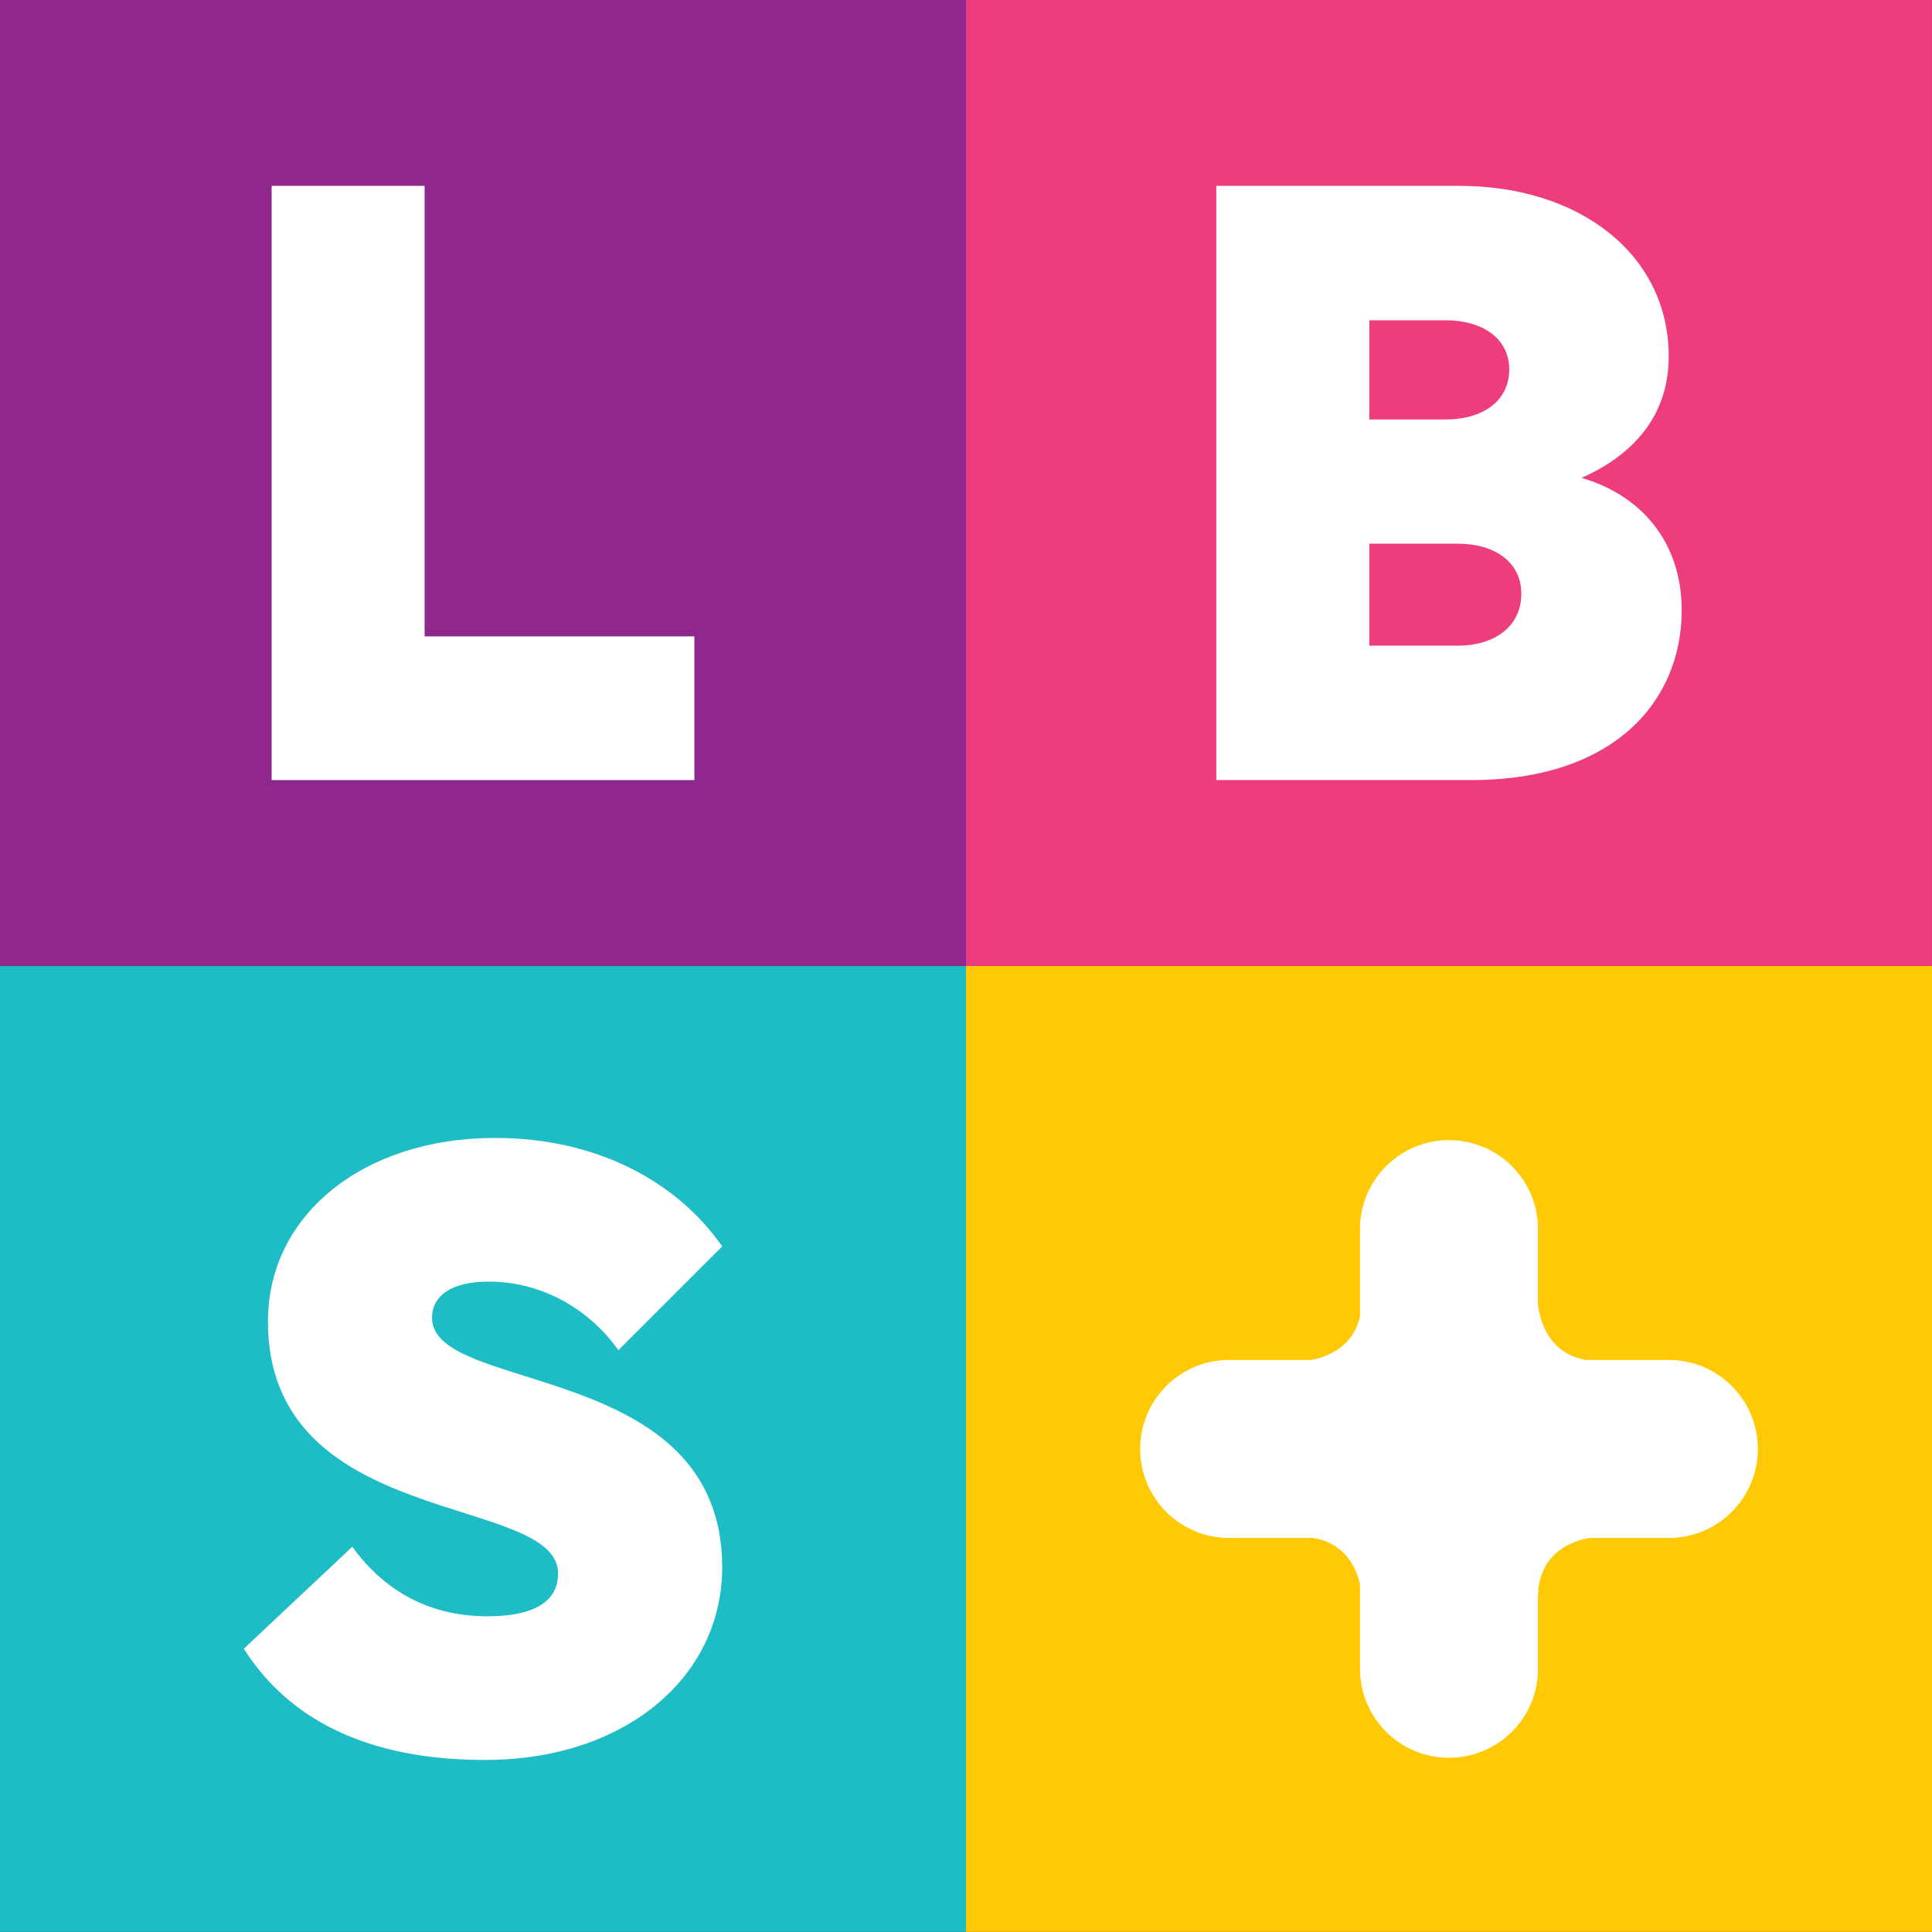
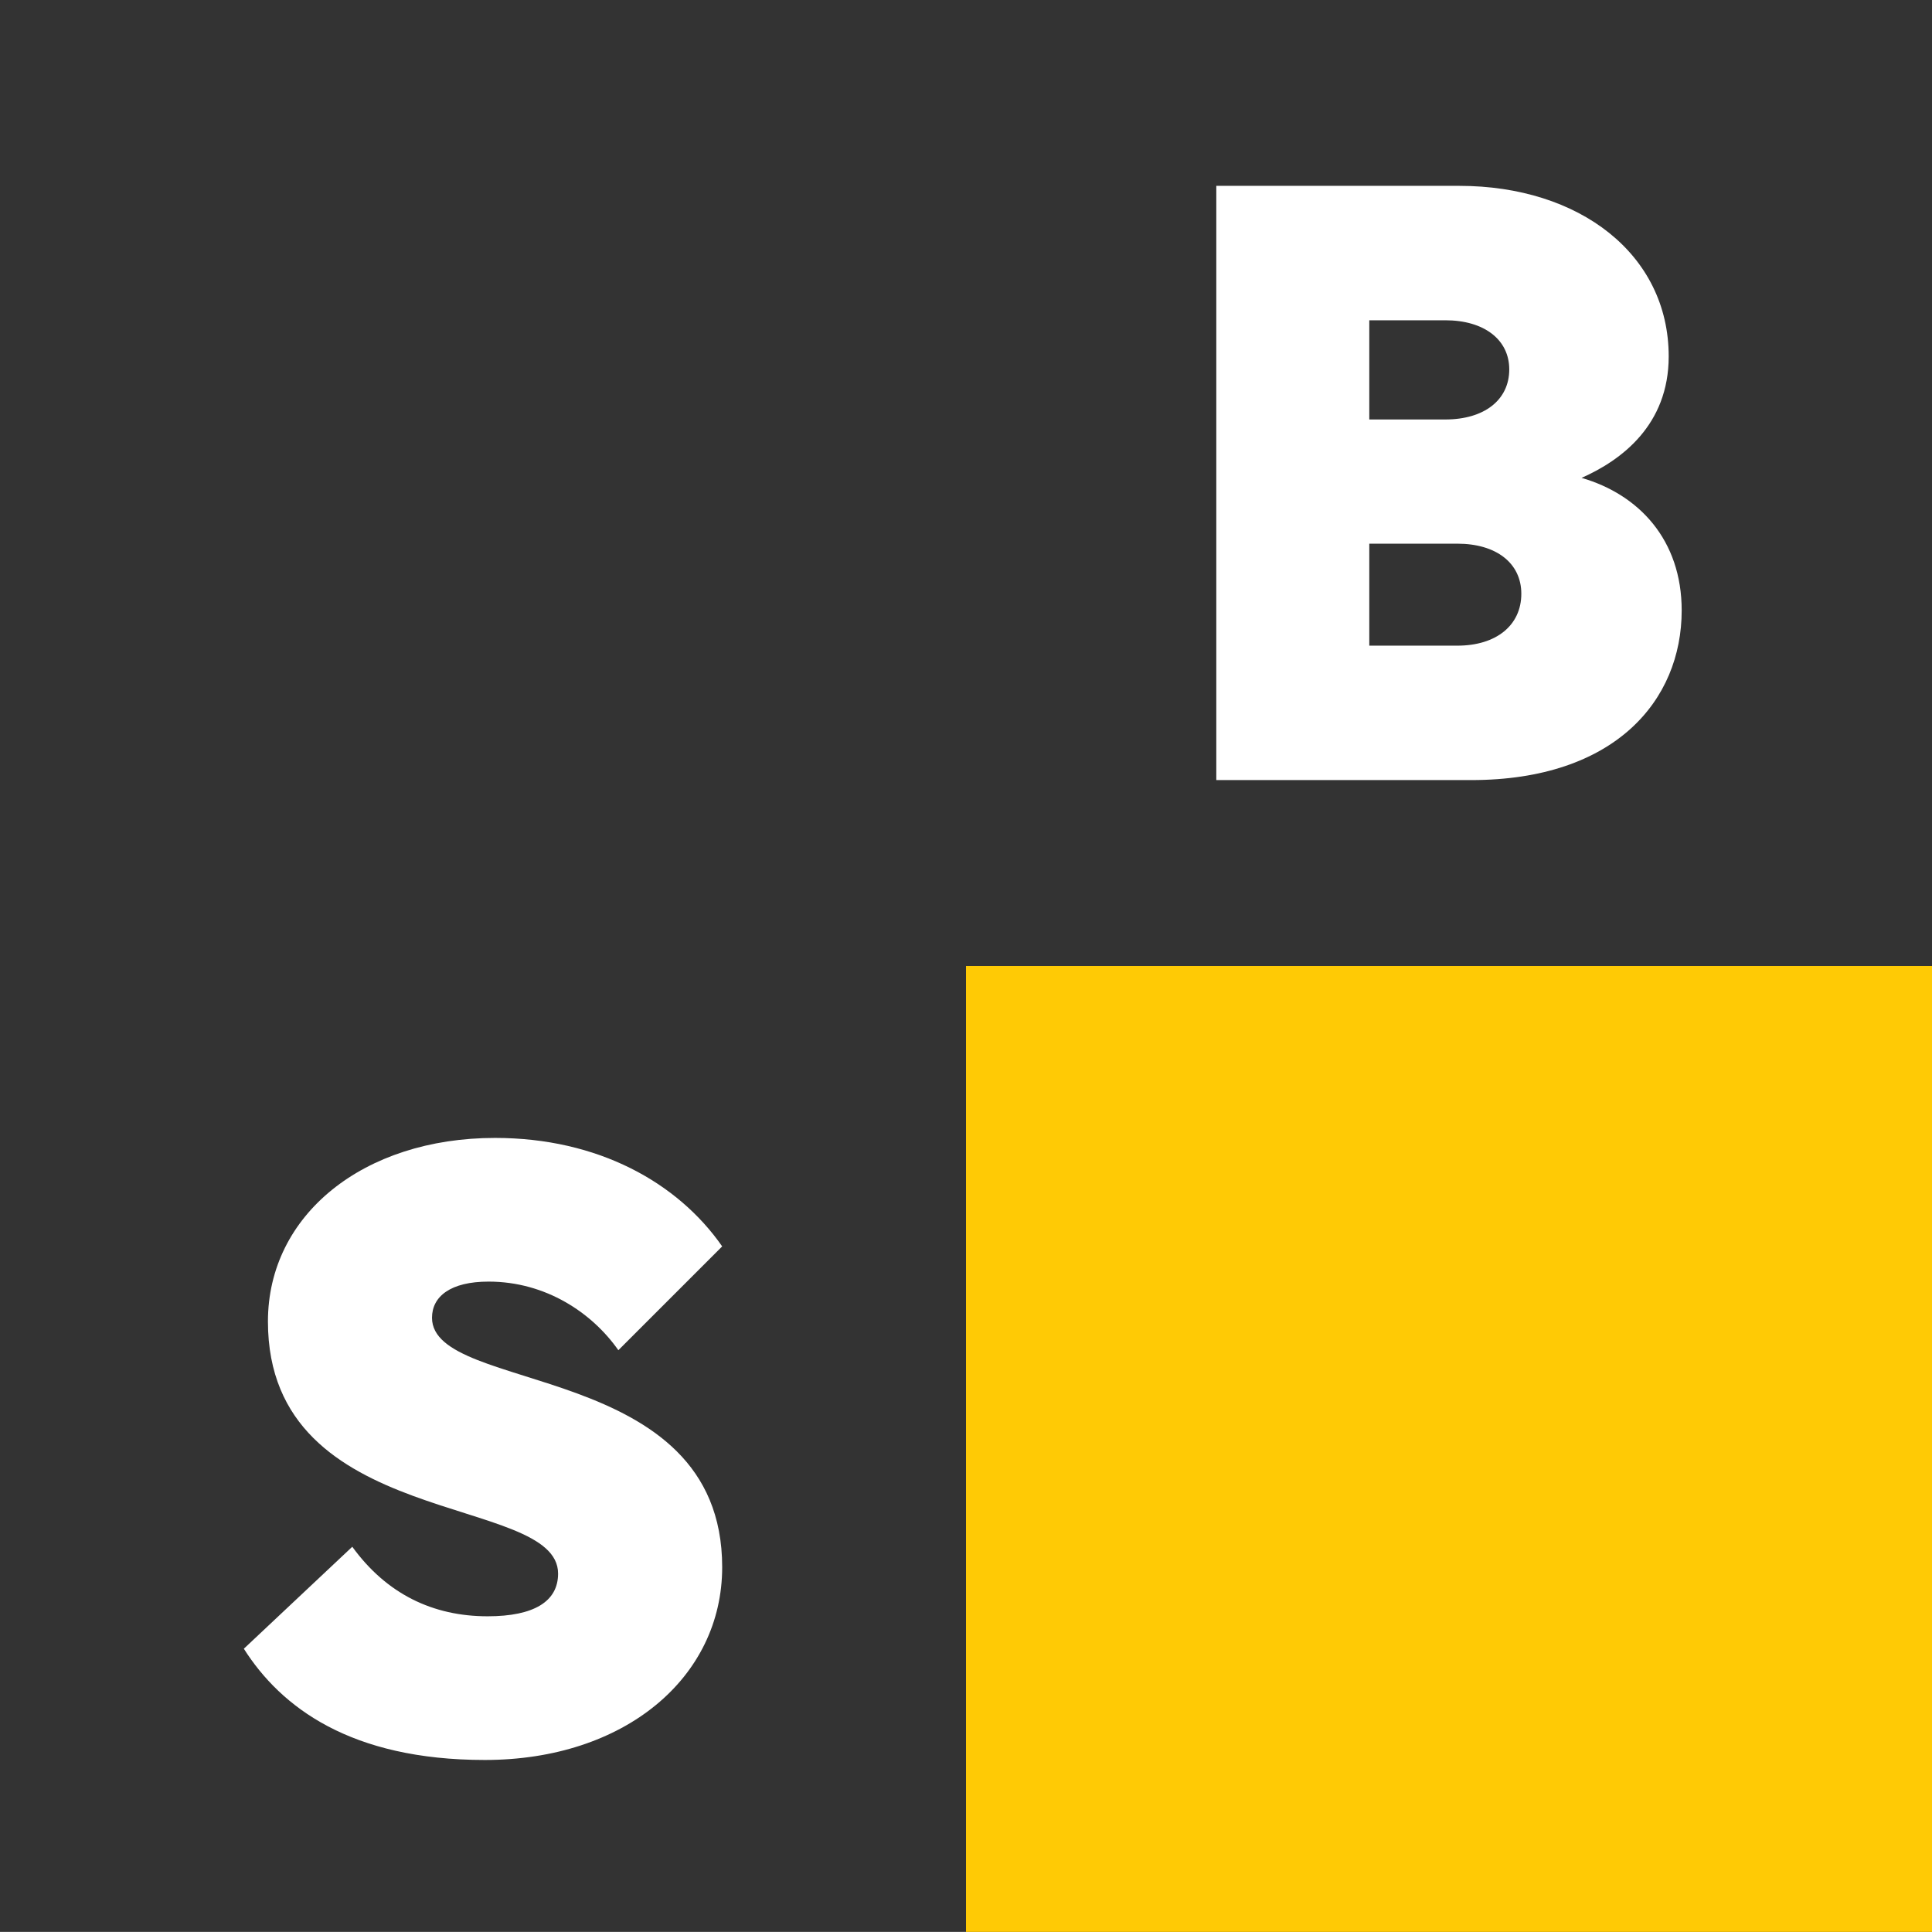
<svg xmlns="http://www.w3.org/2000/svg" version="1.1" x="0px" y="0px" width="449.141px" height="449.122px" viewBox="0 0 449.141 449.122" style="enable-background:new 0 0 449.141 449.122;" xml:space="preserve">
  <rect x="0" y="0" width="449.141" height="449.122" fill="#333333" stroke="none" />
  <style type="text/css">
	.st0{fill-rule:evenodd;clip-rule:evenodd;fill:#90278E;}
	.st1{fill:#FFFFFF;}
	.st2{fill-rule:evenodd;clip-rule:evenodd;fill:#ED3D7F;}
	.st3{fill-rule:evenodd;clip-rule:evenodd;fill:#1EBCC5;}
	.st4{fill-rule:evenodd;clip-rule:evenodd;fill:#FFCA05;}
</style>
  <defs>
</defs>
  <g>
    <g>
-       <rect class="st0" width="224.576" height="224.557" />
-       <path class="st1" d="M63.149,43.205h35.563v104.74h62.714v33.404H63.149V43.205z" />
-     </g>
+       </g>
    <g>
-       <rect x="224.576" class="st2" width="224.56" height="224.557" />
      <path class="st1" d="M282.761,43.205h56.466c28.015,0,48.703,15.95,48.703,39.657c0,15.945-10.991,24.137-20.258,28.23    c13.366,3.879,23.277,14.44,23.277,30.82c0,20.903-15.515,39.437-48.918,39.437h-59.271V43.205z M318.325,74.455v23.063h17.669    c9.052,0,14.87-4.529,14.87-11.641c0-6.898-5.818-11.421-14.87-11.421H318.325z M318.325,126.392v23.707h20.473    c9.052,0,14.87-4.738,14.87-12.066c0-7.113-5.818-11.642-14.87-11.642H318.325z" />
    </g>
    <g>
-       <rect y="224.565" class="st3" width="224.576" height="224.557" />
      <path class="st1" d="M143.752,313.89c-6.033-8.622-16.809-15.95-30.17-15.95c-8.837,0-13.151,3.449-13.151,8.408    c0,17.889,67.458,9.697,67.458,57.976c0,25.641-22.627,44.825-55.172,44.825c-31.25,0-47.414-12.286-56.031-25.861l25.211-23.707    c7.978,10.991,18.749,16.165,31.464,16.165c10.776,0,16.38-3.449,16.38-9.917c0-18.749-67.452-9.912-67.452-58.62    c0-24.782,22.198-42.671,52.797-42.671c23.922,0,42.456,10.347,52.803,25.217L143.752,313.89z" />
    </g>
    <g>
      <rect x="224.571" y="224.565" class="st4" width="224.571" height="224.557" />
-       <path class="st1" d="M387.964,316.154H368.67c-9.024-1.518-10.787-9.906-11.124-12.842v-17.575    c0-11.424-9.267-20.688-20.688-20.688c-11.427,0-20.694,9.264-20.694,20.688v20.341c-1.625,7.176-7.79,9.405-11.278,10.077h-19.14    c-11.421,0-20.688,9.264-20.688,20.691c0,11.424,9.267,20.688,20.688,20.688h19.449c7.46,1.132,10.071,6.914,10.969,10.666v19.751    c0,11.424,9.267,20.688,20.694,20.688c11.421,0,20.688-9.264,20.688-20.688v-17.134c0.309-9.89,7.978-12.573,11.879-13.283h18.539    c11.421,0,20.688-9.264,20.688-20.688C408.652,325.418,399.385,316.154,387.964,316.154z" />
    </g>
  </g>
</svg>